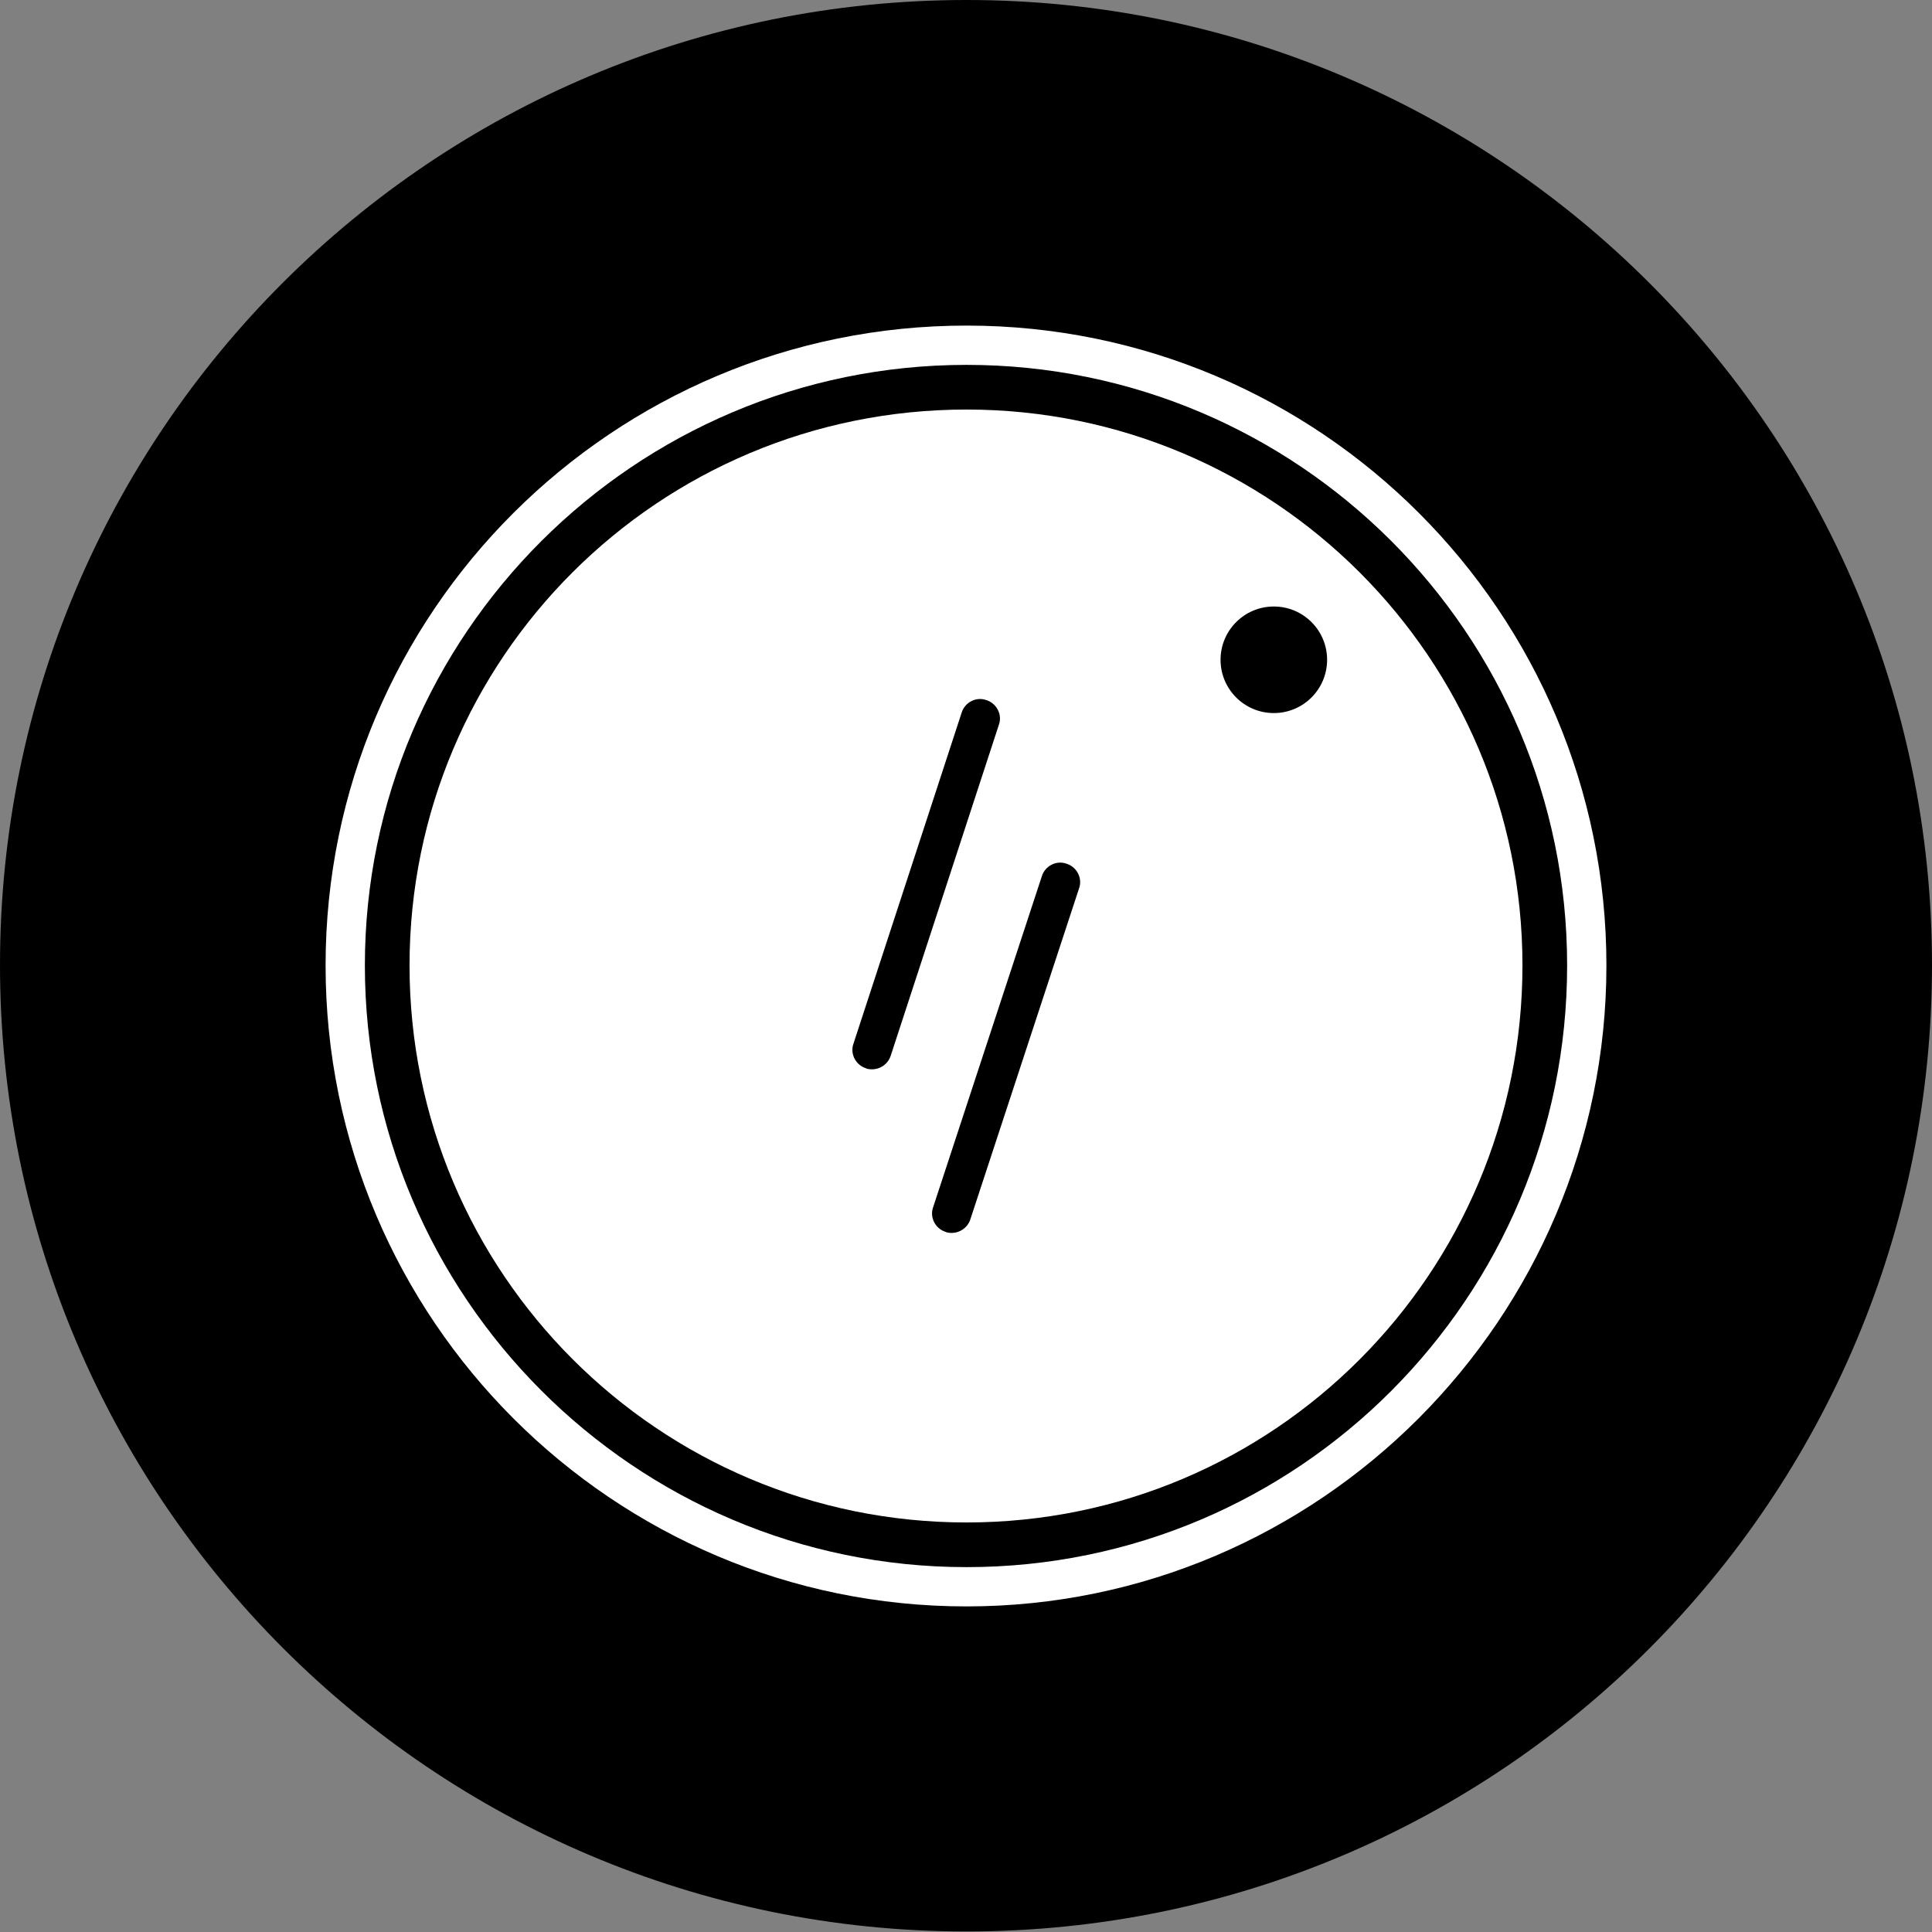
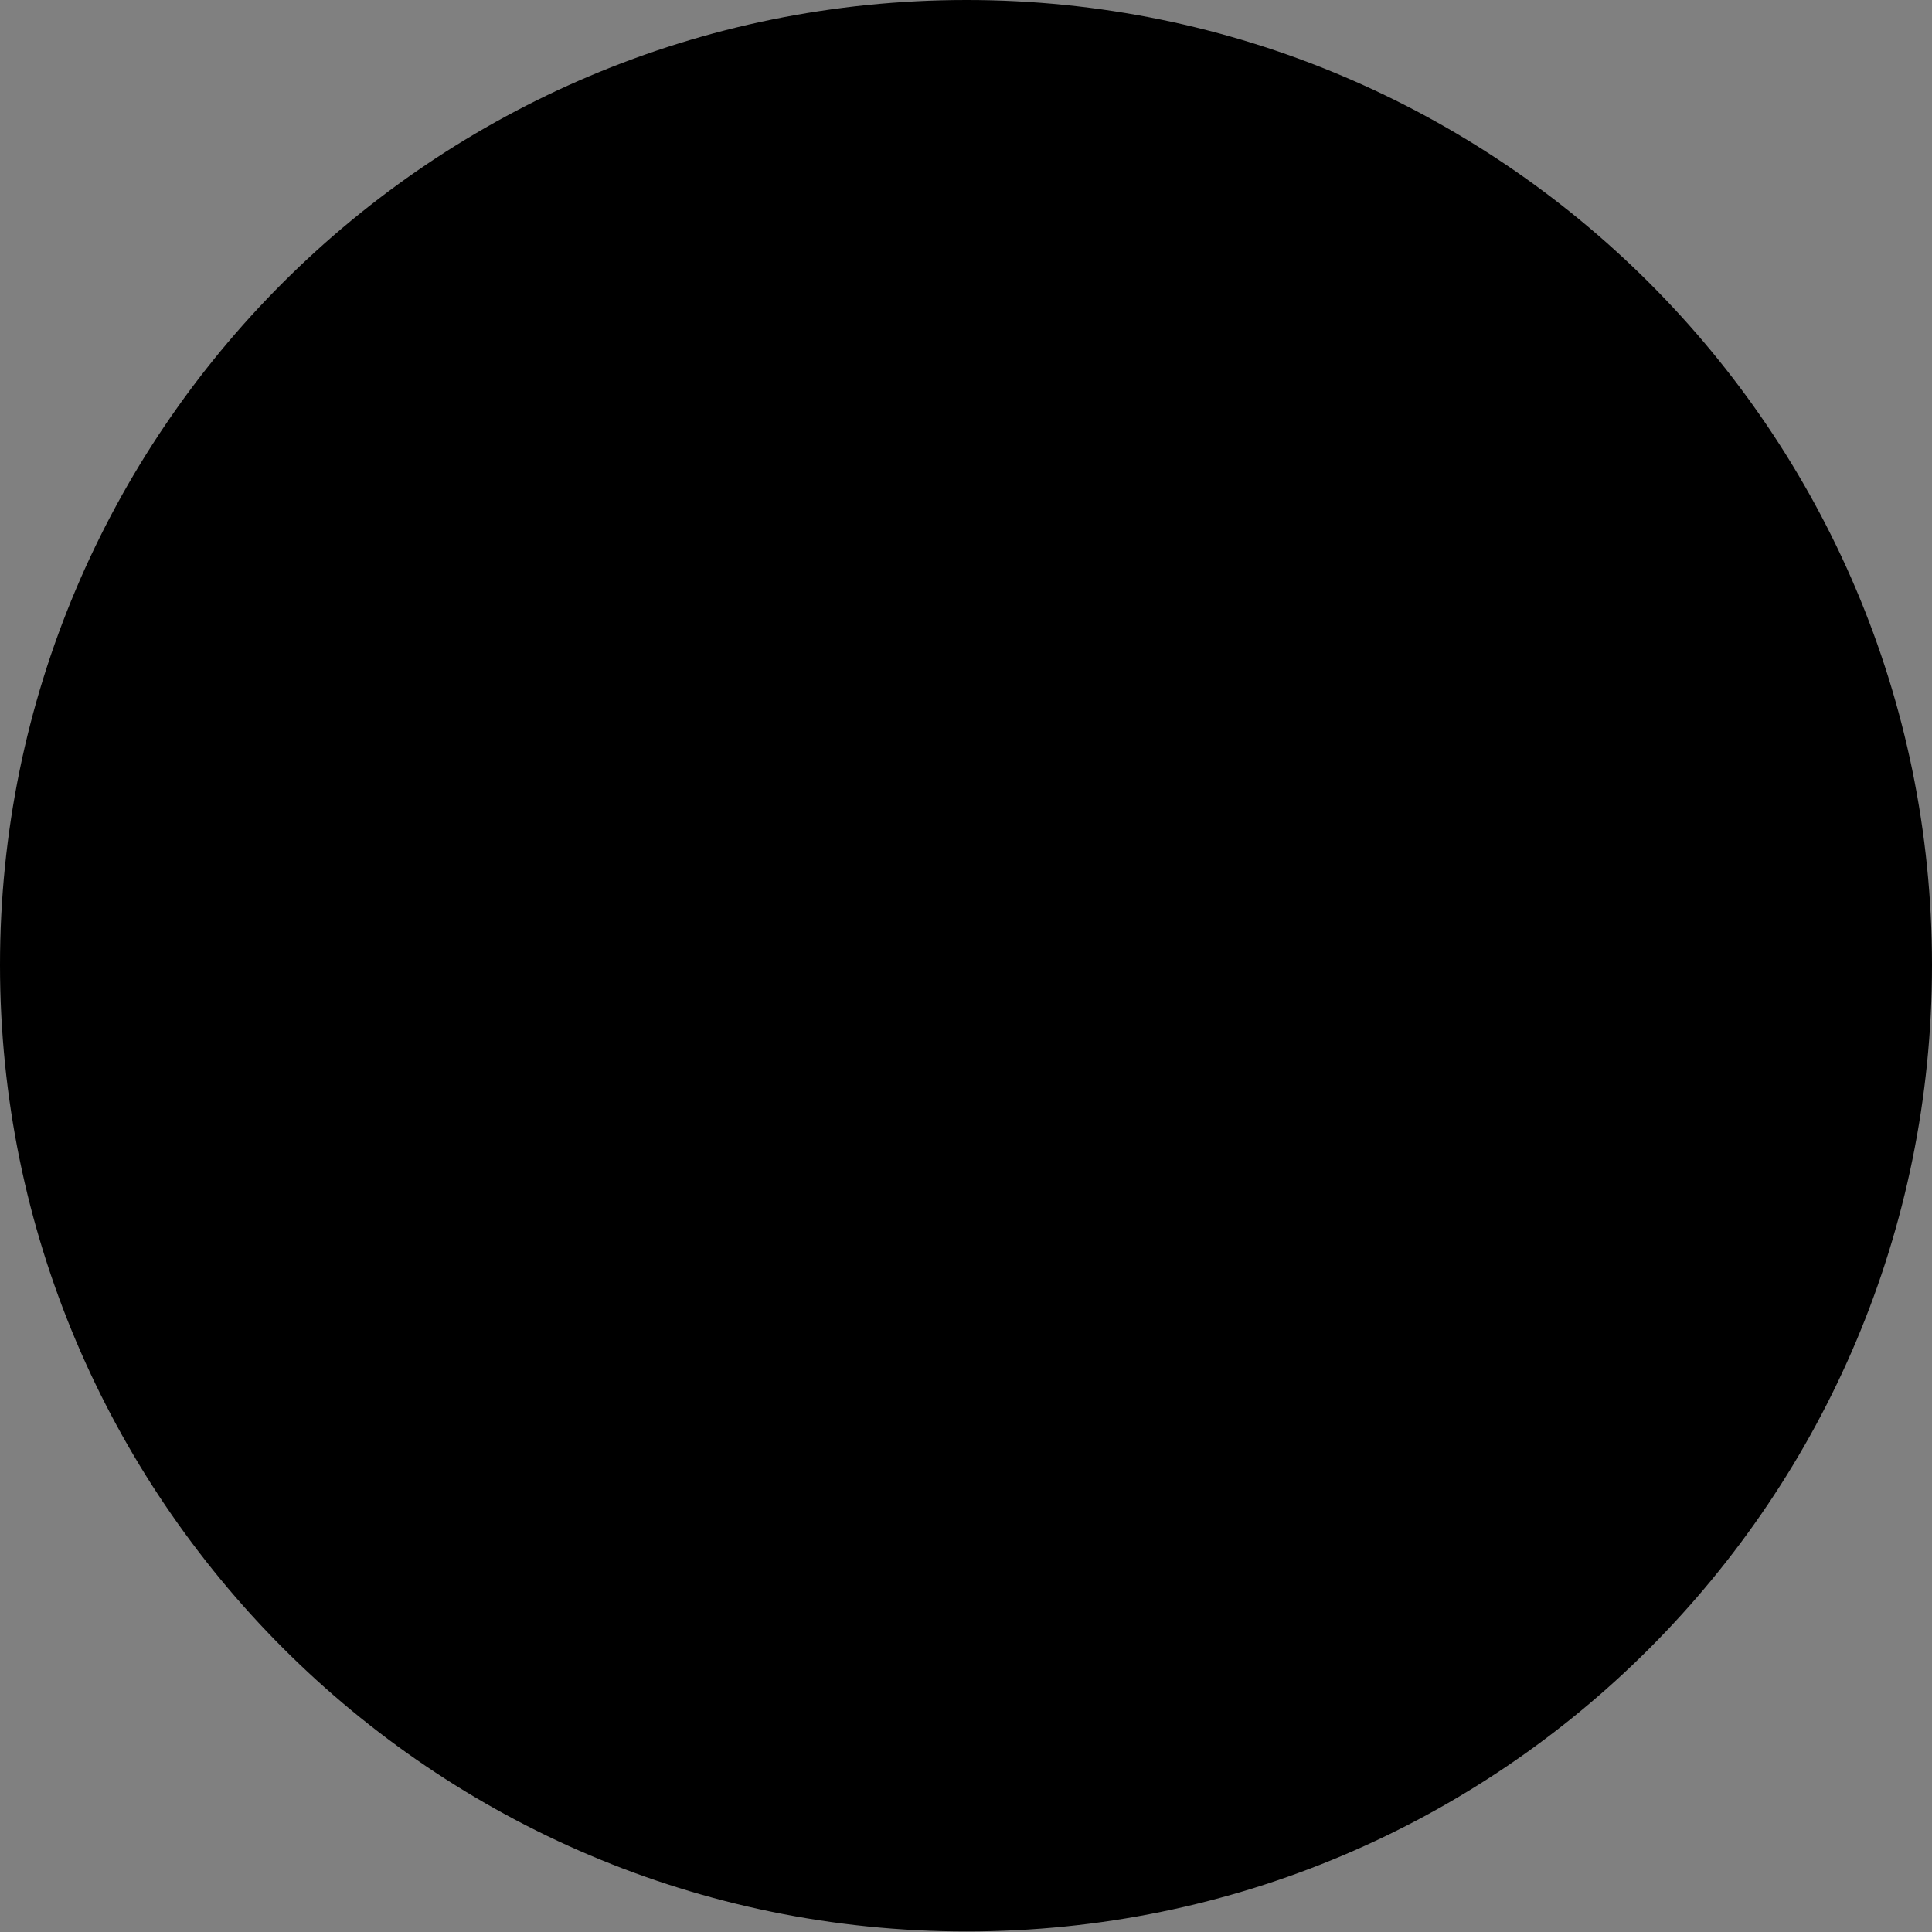
<svg xmlns="http://www.w3.org/2000/svg" id="_图层_2" data-name="图层 2" viewBox="0 0 35.9 35.9">
  <rect x="0" y="0" width="35.9" height="35.9" fill="#808080" stroke="none" />
  <defs>
    <style>
      .cls-1 {
        fill: #000;
      }

      .cls-2 {
        fill: #fff;
      }
    </style>
  </defs>
  <g id="_图层_1-2" data-name="图层 1">
    <g id="see-through-glass-lid">
      <path class="cls-1" d="m17.96,0C8.03,0,0,8.03,0,17.93s8.03,17.96,17.96,17.96,17.94-8.05,17.94-17.96S27.85,0,17.96,0Z" />
      <g>
-         <path class="cls-2" d="m17.96,7.61c-5.72,0-10.35,4.62-10.35,10.33s4.63,10.35,10.35,10.35,10.33-4.64,10.33-10.35-4.63-10.33-10.33-10.33Z" />
        <g>
          <path class="cls-1" d="m16.2,19.87s-.08,0-.11-.02c-.19-.06-.3-.27-.23-.46l2.01-6.15c.06-.19.27-.3.46-.23.19.06.3.27.23.46l-2.01,6.15c-.05.15-.19.25-.35.25Z" />
          <path class="cls-1" d="m17.68,22.91s-.08,0-.11-.02c-.19-.06-.3-.27-.23-.46l2.02-6.15c.06-.19.27-.3.46-.23.19.06.3.27.23.46l-2.02,6.15c-.05.15-.19.25-.35.25Z" />
        </g>
-         <path class="cls-2" d="m17.96,29.85c-6.57,0-11.91-5.34-11.91-11.91s5.34-11.89,11.91-11.89,11.89,5.33,11.89,11.89-5.34,11.91-11.89,11.91Zm0-23.07c-6.16,0-11.18,5.01-11.18,11.16s5.01,11.18,11.18,11.18,11.16-5.01,11.16-11.18-5.01-11.16-11.16-11.16Z" />
      </g>
      <circle class="cls-1" cx="23.67" cy="12.26" r=".99" />
    </g>
  </g>
</svg>